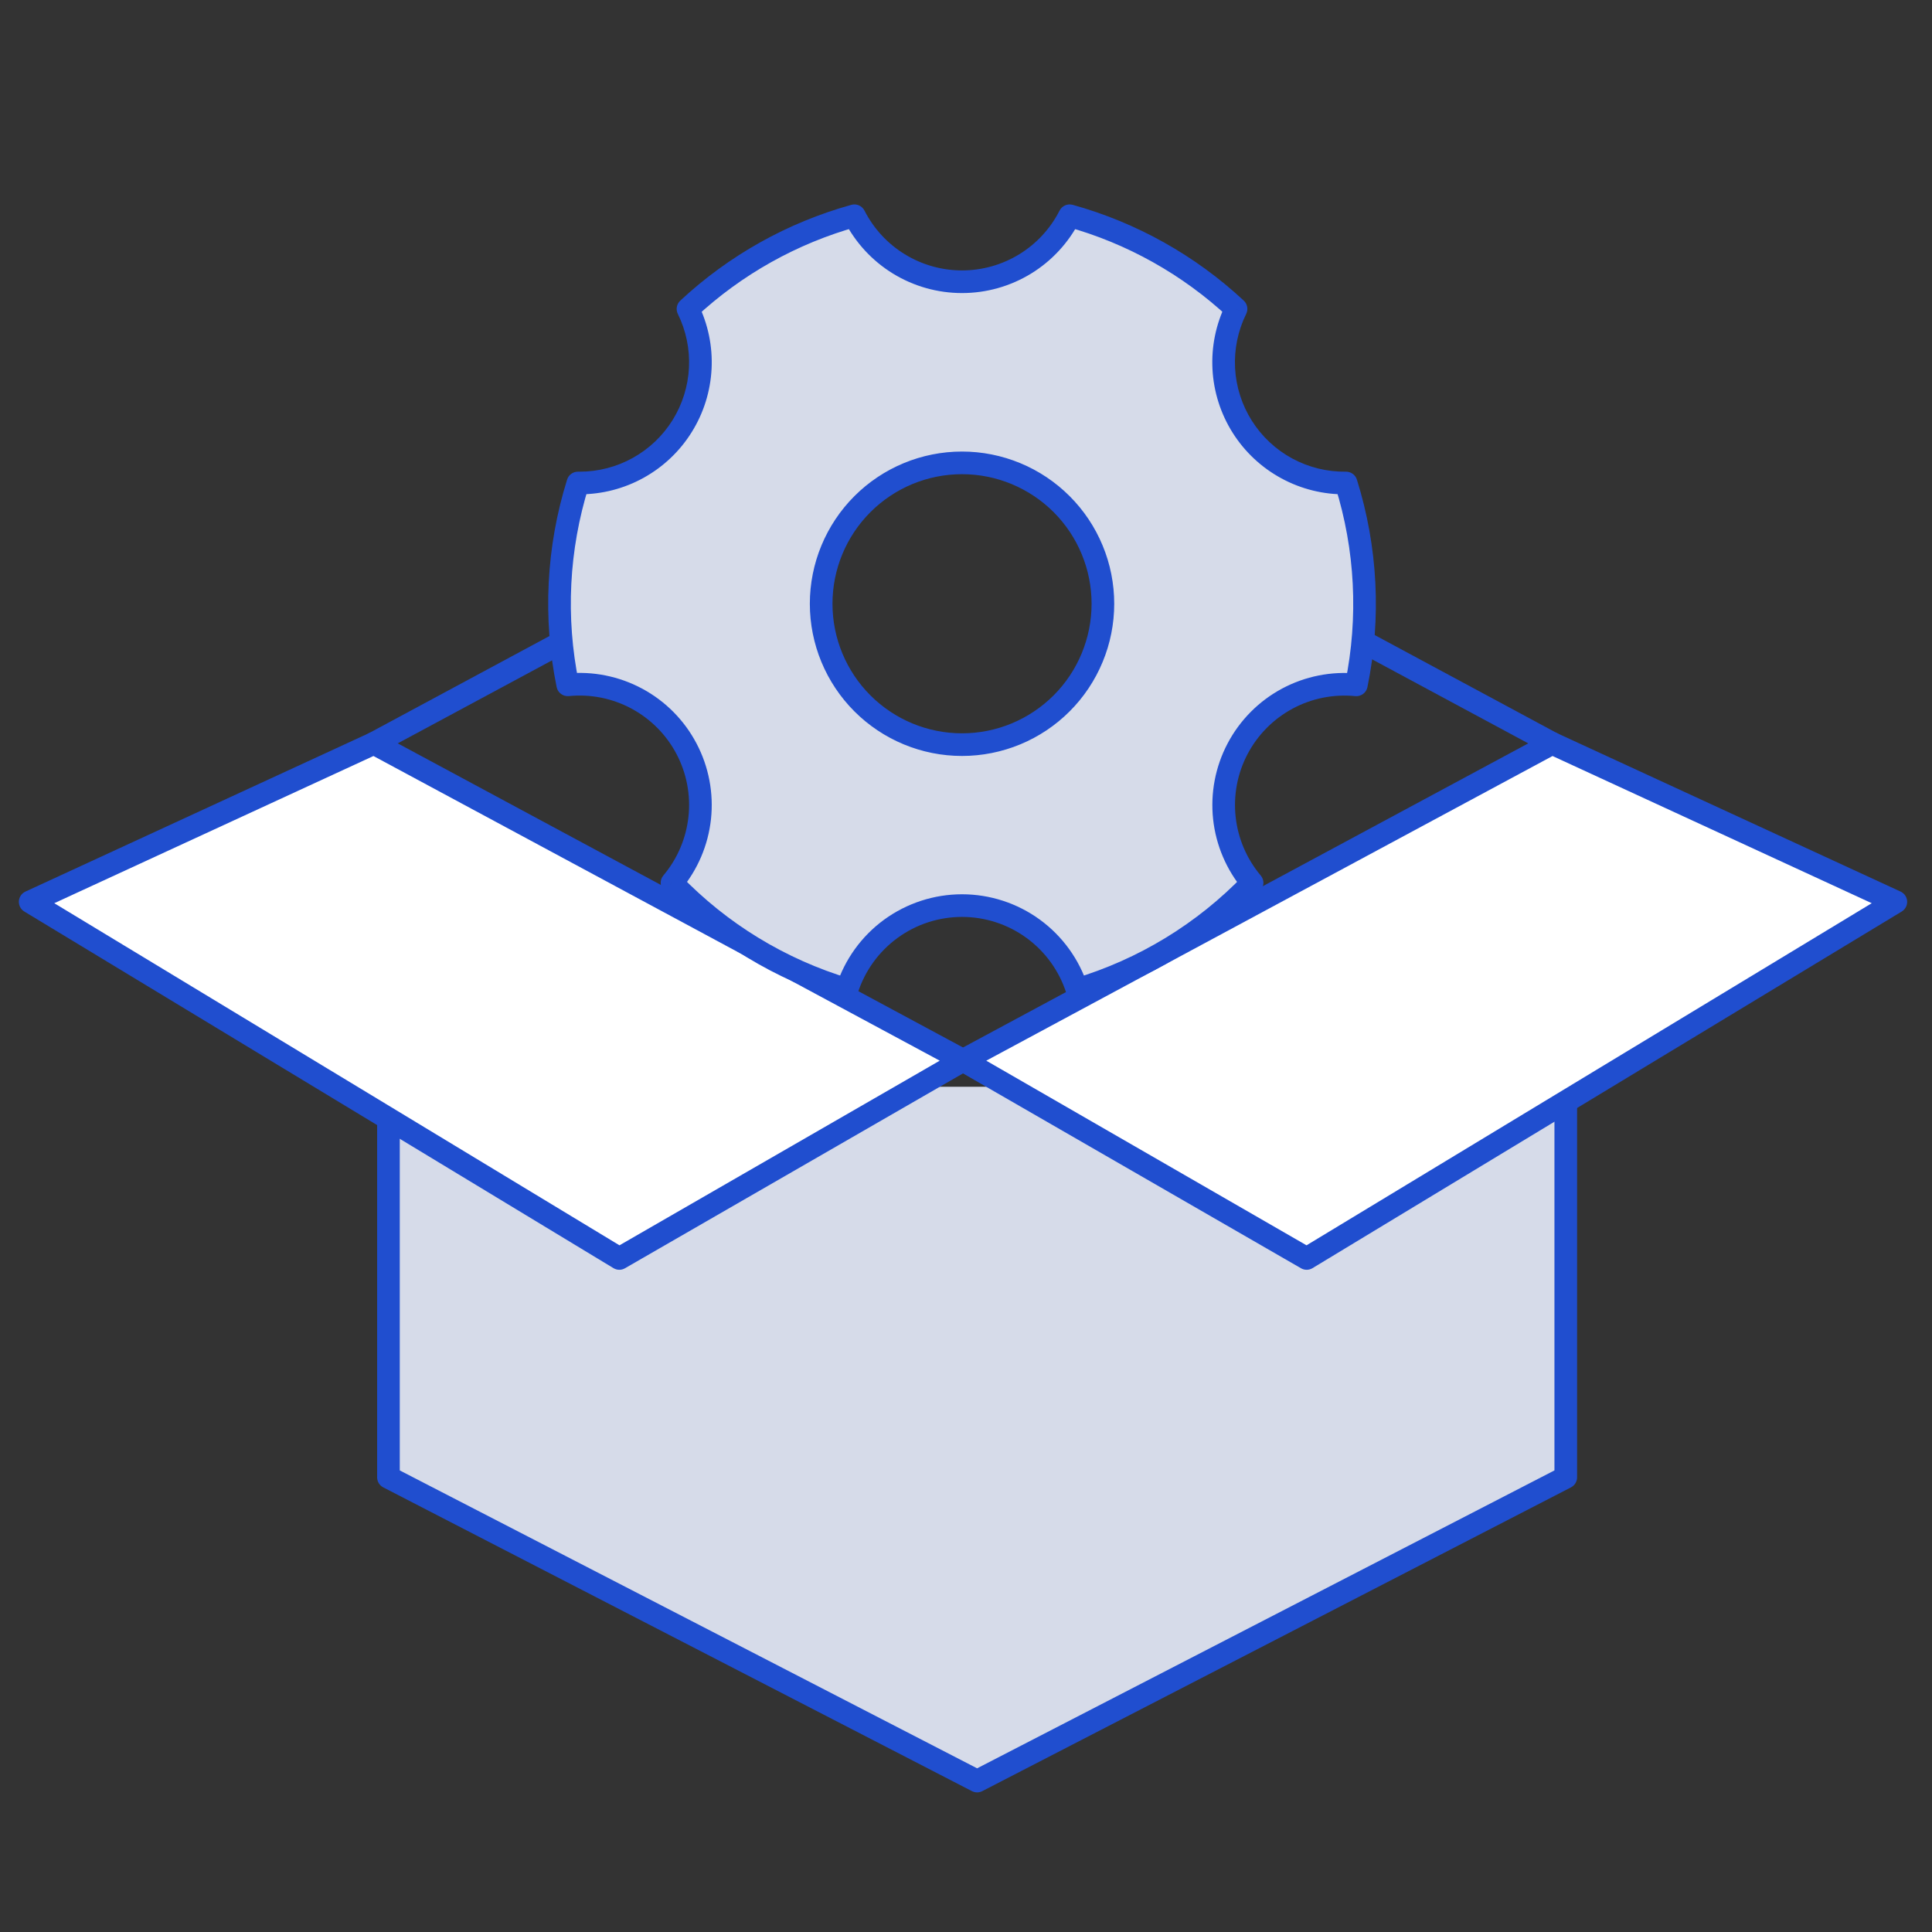
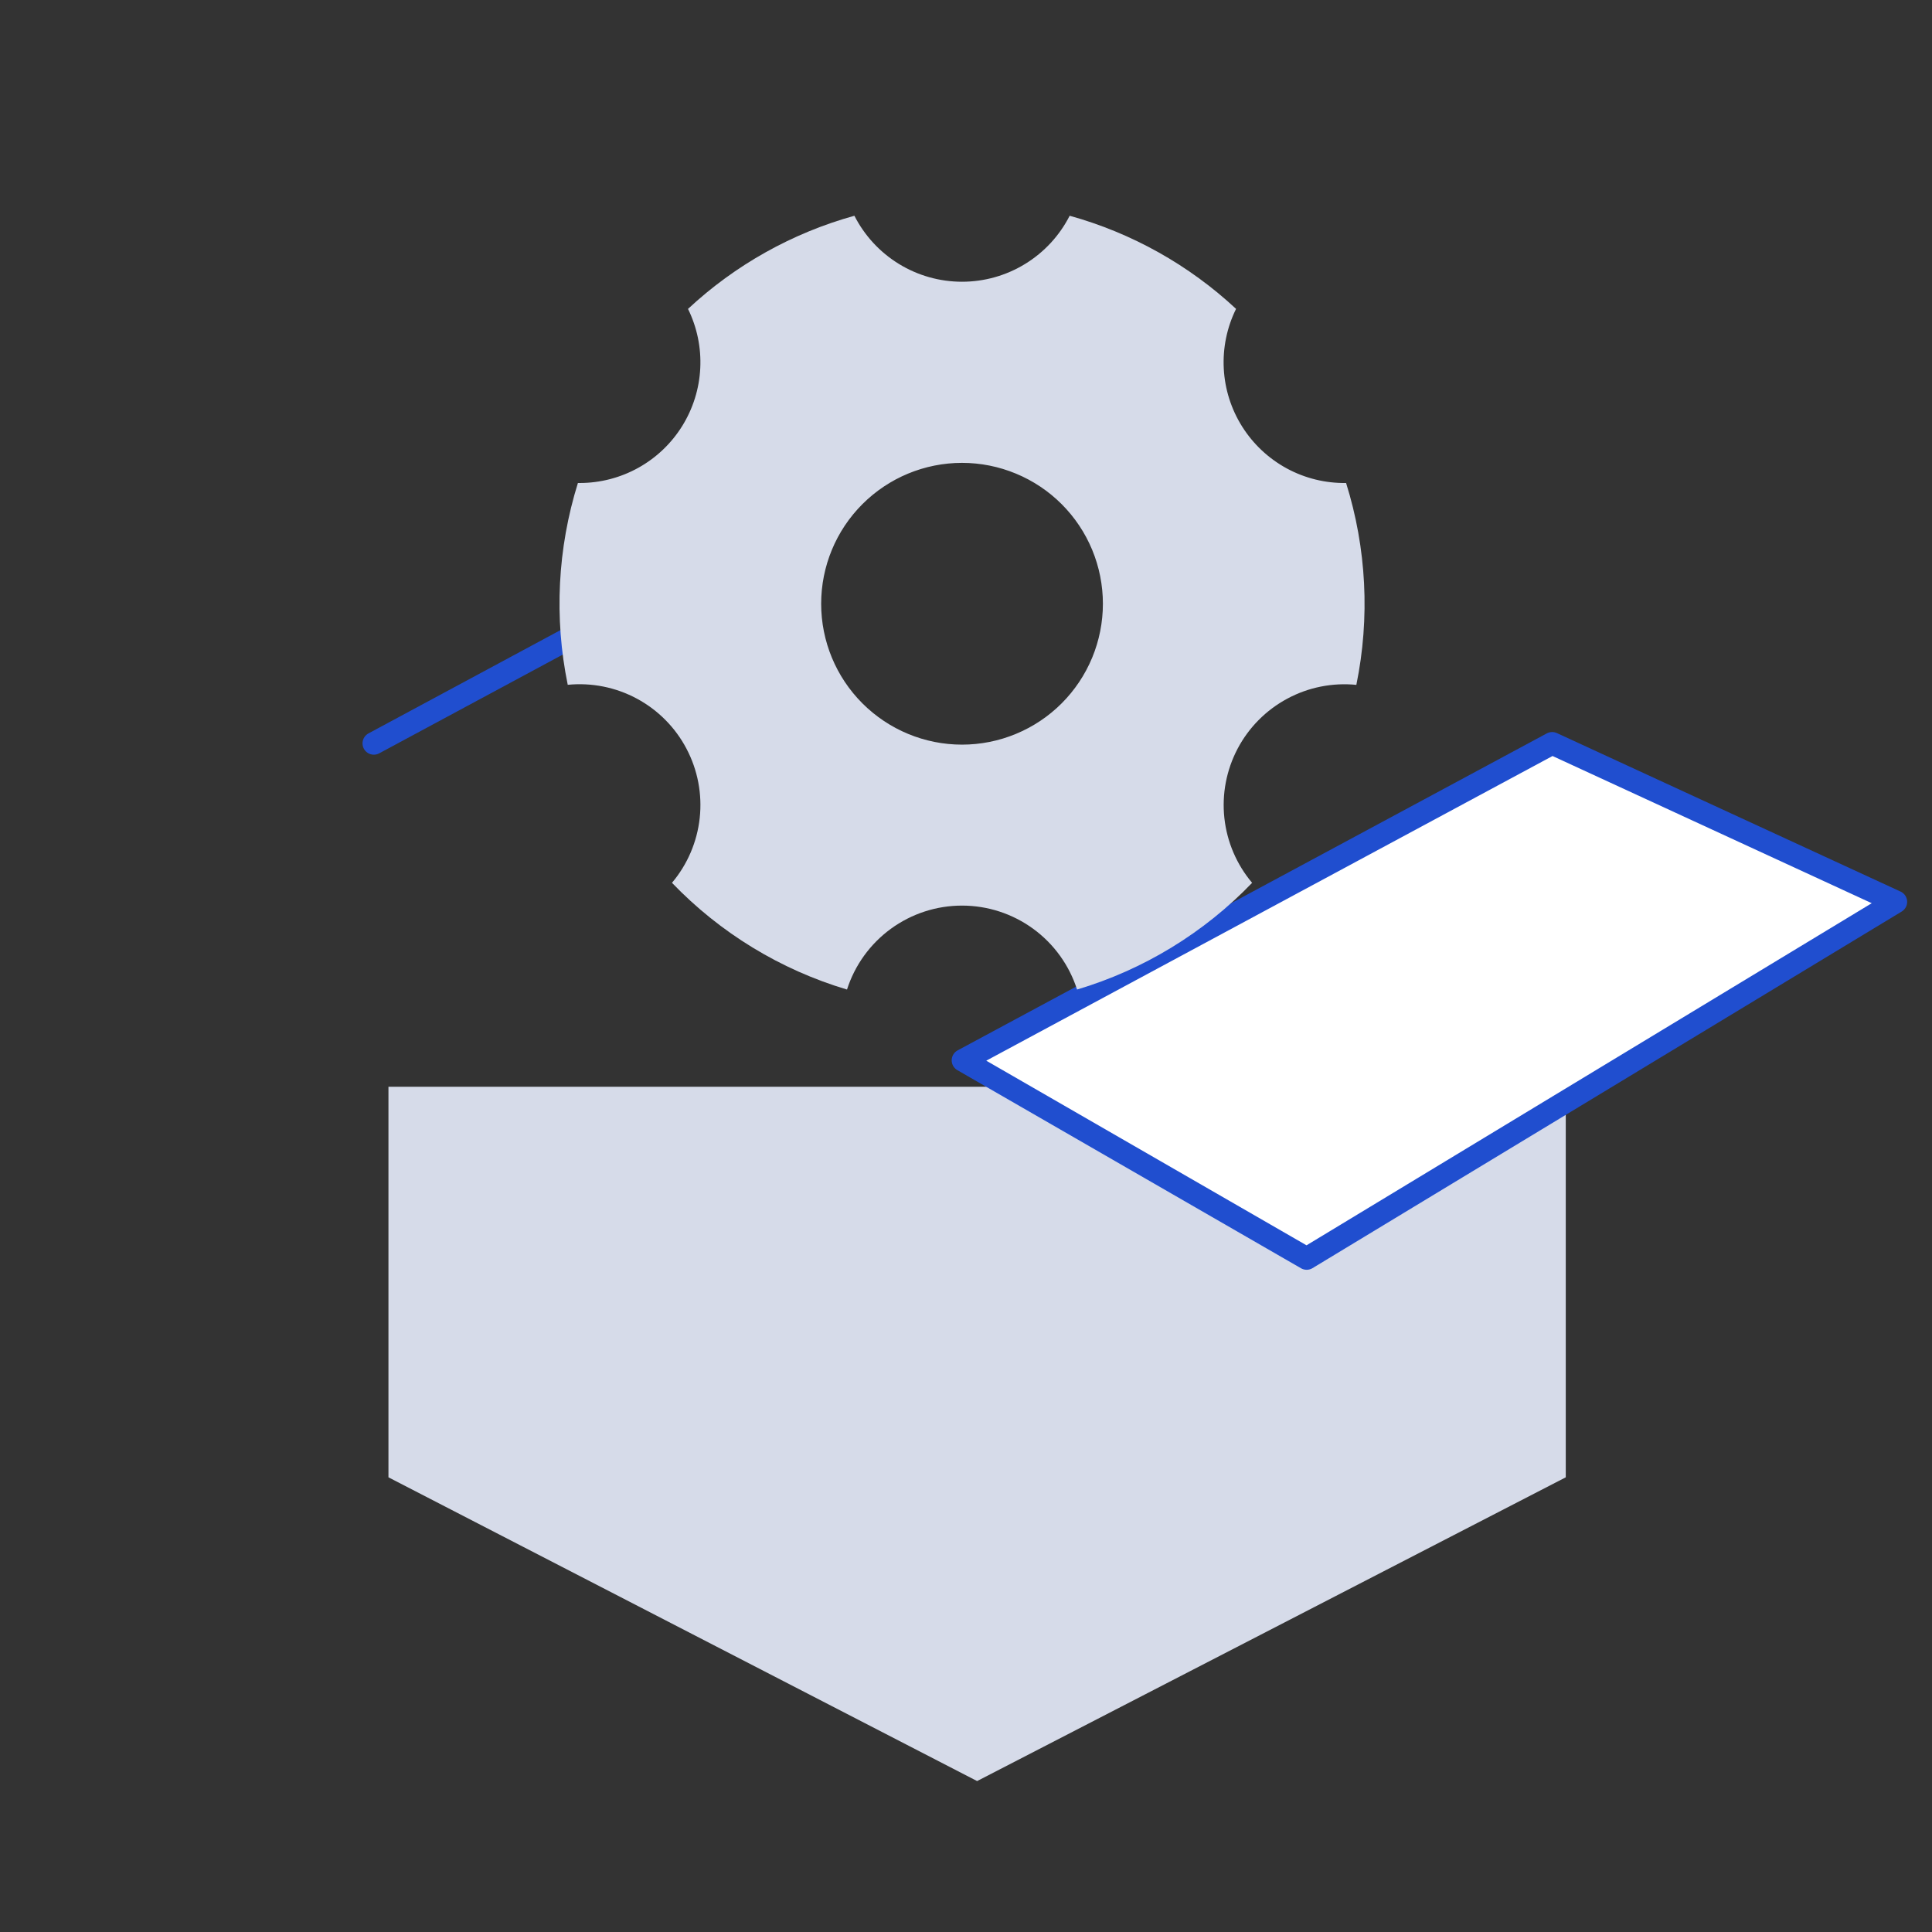
<svg xmlns="http://www.w3.org/2000/svg" width="64" height="64" viewBox="0 0 64 64" fill="none">
  <rect x="0" y="0" width="64" height="64" fill="#333333" stroke="none" />
  <path d="M51.868 36V48.938L32.368 59L12.868 48.938V36" fill="#D6DBE9" />
-   <path d="M51.868 36V48.938L32.368 59L12.868 48.938V36" stroke="#204ECF" stroke-width="0.75" stroke-linecap="round" stroke-linejoin="round" />
-   <path d="M31.901 14.125L51.417 24.625" stroke="#204ECF" stroke-width="0.75" stroke-linecap="round" stroke-linejoin="round" />
  <path d="M31.901 14.125L12.384 24.625" stroke="#204ECF" stroke-width="0.75" stroke-linecap="round" stroke-linejoin="round" />
  <path d="M62.802 29.875L51.417 24.625L31.901 35.125L43.285 41.688L62.802 29.875Z" fill="white" stroke="#204ECF" stroke-width="0.75" stroke-linecap="round" stroke-linejoin="round" />
-   <path d="M1 29.875L12.384 24.625L31.901 35.125L20.516 41.688L1 29.875Z" fill="white" stroke="#204ECF" stroke-width="0.75" stroke-linecap="round" stroke-linejoin="round" />
  <path fill-rule="evenodd" clip-rule="evenodd" d="M22.26 29.244C23.855 30.904 25.852 32.122 28.058 32.78C28.316 31.973 28.825 31.268 29.51 30.768C30.195 30.268 31.02 29.999 31.868 29.999C32.716 29.999 33.542 30.268 34.227 30.768C34.912 31.268 35.42 31.973 35.679 32.78C37.885 32.122 39.882 30.904 41.478 29.245C40.965 28.637 40.645 27.889 40.559 27.098C40.473 26.307 40.626 25.508 40.996 24.804C41.367 24.099 41.94 23.522 42.641 23.145C43.342 22.767 44.139 22.608 44.931 22.687C45.386 20.465 45.269 18.164 44.591 16C43.906 16.01 43.23 15.844 42.628 15.518C42.026 15.191 41.518 14.716 41.152 14.137C40.786 13.559 40.575 12.896 40.539 12.212C40.503 11.528 40.643 10.846 40.946 10.232C39.383 8.776 37.492 7.718 35.434 7.147C35.099 7.805 34.589 8.357 33.959 8.743C33.33 9.129 32.606 9.333 31.868 9.333C31.13 9.333 30.406 9.129 29.777 8.743C29.148 8.357 28.638 7.805 28.303 7.147C26.245 7.718 24.354 8.777 22.791 10.233C23.091 10.843 23.231 11.52 23.197 12.199C23.164 12.877 22.957 13.537 22.598 14.114C22.239 14.691 21.739 15.167 21.144 15.497C20.55 15.827 19.881 16 19.202 16H19.144C18.468 18.164 18.352 20.464 18.807 22.685C19.599 22.607 20.396 22.766 21.097 23.143C21.798 23.52 22.371 24.098 22.741 24.802C23.112 25.506 23.265 26.305 23.179 27.097C23.093 27.888 22.773 28.636 22.26 29.244ZM33.654 24.311C33.088 24.546 32.481 24.667 31.868 24.667C30.631 24.667 29.444 24.175 28.569 23.3C27.693 22.425 27.202 21.238 27.202 20C27.202 18.762 27.693 17.575 28.569 16.7C29.444 15.825 30.631 15.333 31.868 15.333C32.481 15.333 33.088 15.454 33.654 15.689C34.22 15.923 34.735 16.267 35.168 16.7C35.602 17.134 35.945 17.648 36.18 18.214C36.414 18.78 36.535 19.387 36.535 20C36.535 20.613 36.414 21.22 36.18 21.786C35.945 22.352 35.602 22.866 35.168 23.3C34.735 23.733 34.22 24.077 33.654 24.311Z" fill="#D6DBE9" />
-   <path d="M28.058 32.78L27.95 33.139C28.146 33.198 28.352 33.089 28.415 32.894L28.058 32.78ZM22.26 29.244L21.974 29.002C21.85 29.149 21.857 29.366 21.99 29.504L22.26 29.244ZM34.227 30.768L34.006 31.071L34.227 30.768ZM35.679 32.78L35.322 32.894C35.384 33.089 35.59 33.198 35.786 33.139L35.679 32.78ZM41.478 29.245L41.748 29.505C41.881 29.367 41.888 29.15 41.764 29.004L41.478 29.245ZM40.559 27.098L40.932 27.058L40.559 27.098ZM40.996 24.804L41.328 24.978V24.978L40.996 24.804ZM42.641 23.145L42.818 23.475L42.641 23.145ZM44.931 22.687L44.894 23.06C45.085 23.079 45.26 22.95 45.298 22.762L44.931 22.687ZM44.591 16L44.949 15.888C44.899 15.73 44.752 15.623 44.586 15.625L44.591 16ZM42.628 15.518L42.807 15.188L42.807 15.188L42.628 15.518ZM41.152 14.137L41.469 13.937L41.152 14.137ZM40.946 10.232L41.282 10.398C41.355 10.249 41.322 10.07 41.201 9.958L40.946 10.232ZM35.434 7.147L35.534 6.785C35.362 6.738 35.18 6.818 35.099 6.977L35.434 7.147ZM33.959 8.743L34.156 9.063L34.156 9.063L33.959 8.743ZM29.777 8.743L29.973 8.423L29.777 8.743ZM28.303 7.147L28.637 6.977C28.556 6.818 28.375 6.738 28.203 6.785L28.303 7.147ZM22.791 10.233L22.535 9.959C22.414 10.072 22.381 10.251 22.454 10.399L22.791 10.233ZM23.197 12.199L23.572 12.217L23.197 12.199ZM22.598 14.114L22.28 13.916L22.28 13.916L22.598 14.114ZM19.202 16L19.202 15.625H19.202V16ZM19.144 16V15.625C18.98 15.625 18.835 15.732 18.786 15.888L19.144 16ZM18.807 22.685L18.44 22.761C18.478 22.949 18.653 23.078 18.844 23.059L18.807 22.685ZM21.097 23.143L21.275 22.813H21.275L21.097 23.143ZM22.741 24.802L22.41 24.977L22.741 24.802ZM23.179 27.097L22.806 27.056L23.179 27.097ZM28.569 23.3L28.303 23.565L28.569 23.3ZM36.18 18.214L35.833 18.358V18.358L36.18 18.214ZM36.18 21.786L35.833 21.642V21.642L36.18 21.786ZM35.168 23.3L35.433 23.565L35.168 23.3ZM28.165 32.421C26.022 31.781 24.081 30.597 22.531 28.984L21.99 29.504C23.63 31.21 25.683 32.462 27.95 33.139L28.165 32.421ZM29.288 30.465C28.539 31.012 27.983 31.782 27.701 32.666L28.415 32.894C28.649 32.163 29.11 31.524 29.731 31.071L29.288 30.465ZM31.868 29.624C30.941 29.624 30.038 29.919 29.288 30.465L29.731 31.071C30.351 30.618 31.1 30.374 31.868 30.374V29.624ZM34.448 30.465C33.699 29.919 32.796 29.624 31.868 29.624V30.374C32.637 30.374 33.385 30.618 34.006 31.071L34.448 30.465ZM36.036 32.666C35.753 31.782 35.197 31.012 34.448 30.465L34.006 31.071C34.627 31.524 35.087 32.163 35.322 32.894L36.036 32.666ZM41.207 28.985C39.657 30.598 37.715 31.781 35.572 32.421L35.786 33.139C38.054 32.463 40.108 31.211 41.748 29.505L41.207 28.985ZM40.186 27.138C40.28 28.004 40.63 28.822 41.191 29.487L41.764 29.004C41.299 28.452 41.01 27.775 40.932 27.058L40.186 27.138ZM40.665 24.629C40.259 25.399 40.093 26.273 40.186 27.138L40.932 27.058C40.854 26.34 40.992 25.616 41.328 24.978L40.665 24.629ZM42.463 22.814C41.696 23.227 41.07 23.859 40.665 24.629L41.328 24.978C41.664 24.34 42.183 23.817 42.818 23.475L42.463 22.814ZM44.968 22.314C44.102 22.228 43.23 22.402 42.463 22.814L42.818 23.475C43.453 23.133 44.176 22.989 44.894 23.06L44.968 22.314ZM44.233 16.112C44.892 18.216 45.005 20.452 44.564 22.611L45.298 22.762C45.766 20.478 45.645 18.113 44.949 15.888L44.233 16.112ZM42.45 15.847C43.108 16.204 43.847 16.386 44.596 16.375L44.586 15.625C43.965 15.634 43.353 15.483 42.807 15.188L42.45 15.847ZM40.835 14.338C41.235 14.971 41.791 15.491 42.45 15.847L42.807 15.188C42.261 14.892 41.801 14.462 41.469 13.937L40.835 14.338ZM40.165 12.232C40.204 12.979 40.435 13.705 40.835 14.338L41.469 13.937C41.138 13.412 40.946 12.812 40.913 12.192L40.165 12.232ZM40.609 10.066C40.278 10.738 40.125 11.484 40.165 12.232L40.913 12.192C40.881 11.572 41.008 10.954 41.282 10.398L40.609 10.066ZM35.333 7.508C37.334 8.063 39.171 9.092 40.69 10.507L41.201 9.958C39.594 8.461 37.65 7.373 35.534 6.785L35.333 7.508ZM34.156 9.063C34.844 8.641 35.402 8.036 35.768 7.317L35.099 6.977C34.796 7.573 34.334 8.074 33.764 8.423L34.156 9.063ZM31.868 9.708C32.676 9.708 33.467 9.485 34.156 9.063L33.764 8.423C33.193 8.773 32.537 8.958 31.868 8.958V9.708ZM29.581 9.063C30.269 9.485 31.061 9.708 31.868 9.708V8.958C31.199 8.958 30.543 8.773 29.973 8.423L29.581 9.063ZM27.969 7.317C28.335 8.036 28.893 8.641 29.581 9.063L29.973 8.423C29.403 8.074 28.941 7.573 28.637 6.977L27.969 7.317ZM23.047 10.508C24.566 9.093 26.403 8.064 28.403 7.508L28.203 6.785C26.086 7.373 24.142 8.462 22.535 9.959L23.047 10.508ZM23.572 12.217C23.609 11.475 23.456 10.735 23.127 10.068L22.454 10.399C22.727 10.952 22.853 11.565 22.823 12.18L23.572 12.217ZM22.916 14.312C23.309 13.681 23.535 12.96 23.572 12.217L22.823 12.18C22.792 12.795 22.605 13.393 22.28 13.916L22.916 14.312ZM21.326 15.825C21.976 15.464 22.524 14.943 22.916 14.312L22.28 13.916C21.954 14.439 21.501 14.87 20.962 15.169L21.326 15.825ZM19.202 16.375C19.945 16.375 20.676 16.186 21.326 15.825L20.962 15.169C20.424 15.468 19.818 15.625 19.202 15.625L19.202 16.375ZM19.144 16.375H19.202V15.625H19.144V16.375ZM19.174 22.61C18.732 20.451 18.845 18.215 19.502 16.112L18.786 15.888C18.091 18.113 17.972 20.477 18.44 22.761L19.174 22.61ZM21.275 22.813C20.508 22.401 19.636 22.226 18.77 22.312L18.844 23.059C19.562 22.987 20.284 23.132 20.92 23.474L21.275 22.813ZM23.073 24.628C22.668 23.857 22.042 23.226 21.275 22.813L20.92 23.474C21.555 23.815 22.074 24.339 22.41 24.977L23.073 24.628ZM23.552 27.137C23.645 26.271 23.479 25.398 23.073 24.628L22.41 24.977C22.746 25.615 22.884 26.339 22.806 27.056L23.552 27.137ZM22.547 29.486C23.108 28.82 23.458 28.002 23.552 27.137L22.806 27.056C22.728 27.773 22.439 28.451 21.974 29.002L22.547 29.486ZM31.868 25.042C32.531 25.042 33.186 24.911 33.798 24.658L33.511 23.965C32.99 24.181 32.432 24.292 31.868 24.292V25.042ZM28.303 23.565C29.249 24.511 30.531 25.042 31.868 25.042V24.292C30.73 24.292 29.639 23.84 28.834 23.035L28.303 23.565ZM26.827 20C26.827 21.337 27.358 22.619 28.303 23.565L28.834 23.035C28.029 22.23 27.577 21.138 27.577 20H26.827ZM28.303 16.435C27.358 17.381 26.827 18.663 26.827 20H27.577C27.577 18.862 28.029 17.77 28.834 16.965L28.303 16.435ZM31.868 14.958C30.531 14.958 29.249 15.489 28.303 16.435L28.834 16.965C29.639 16.16 30.73 15.708 31.868 15.708V14.958ZM33.798 15.342C33.186 15.089 32.531 14.958 31.868 14.958V15.708C32.432 15.708 32.99 15.819 33.511 16.035L33.798 15.342ZM35.433 16.435C34.965 15.967 34.409 15.595 33.798 15.342L33.511 16.035C34.031 16.251 34.505 16.567 34.903 16.965L35.433 16.435ZM36.526 18.071C36.273 17.459 35.901 16.903 35.433 16.435L34.903 16.965C35.302 17.364 35.618 17.837 35.833 18.358L36.526 18.071ZM36.91 20C36.91 19.338 36.78 18.682 36.526 18.071L35.833 18.358C36.049 18.878 36.16 19.436 36.16 20H36.91ZM36.526 21.929C36.78 21.318 36.91 20.662 36.91 20H36.16C36.16 20.564 36.049 21.122 35.833 21.642L36.526 21.929ZM35.433 23.565C35.901 23.097 36.273 22.541 36.526 21.929L35.833 21.642C35.618 22.163 35.302 22.636 34.903 23.035L35.433 23.565ZM33.798 24.658C34.409 24.405 34.965 24.033 35.433 23.565L34.903 23.035C34.505 23.433 34.031 23.749 33.511 23.965L33.798 24.658Z" fill="#204ECF" />
</svg>